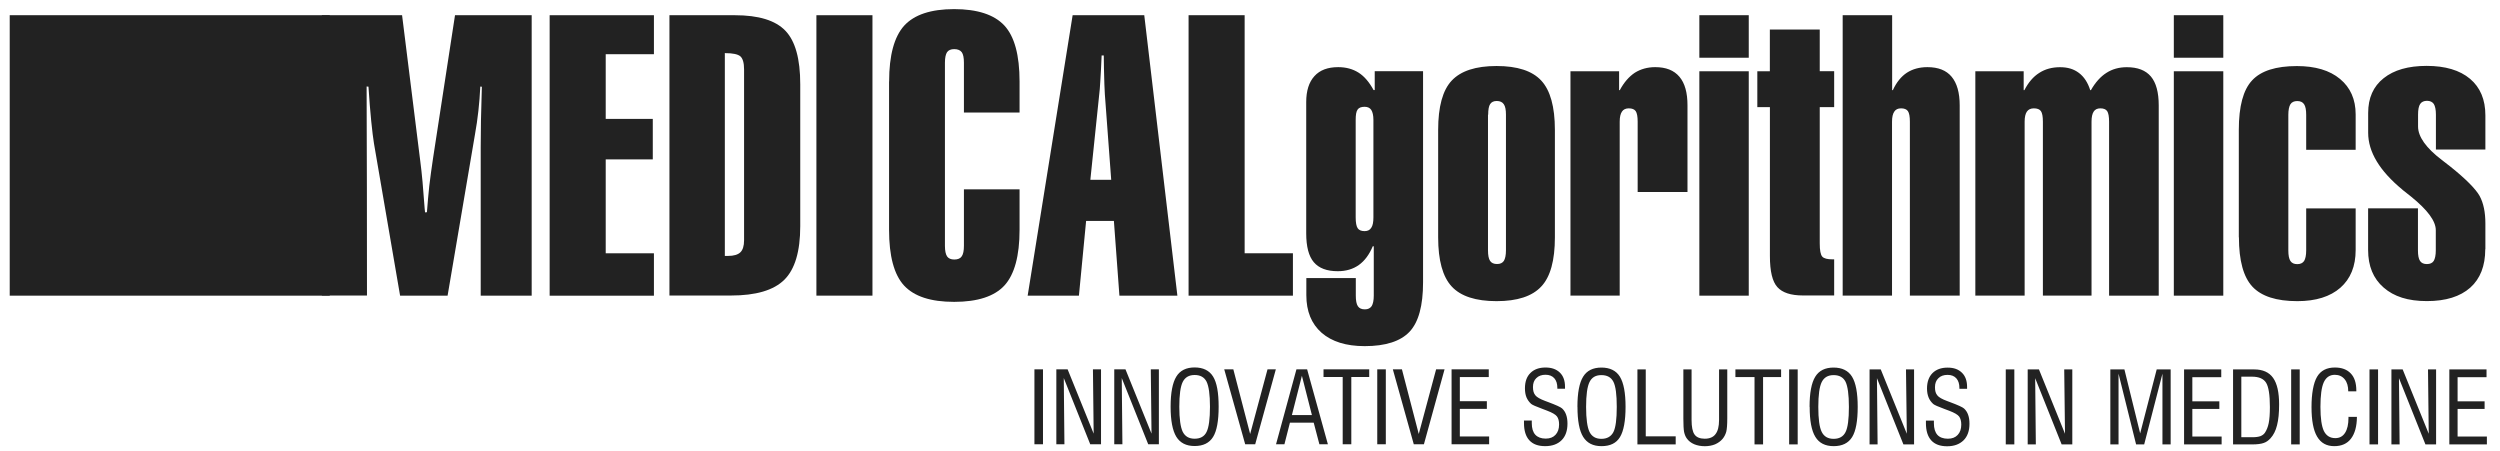
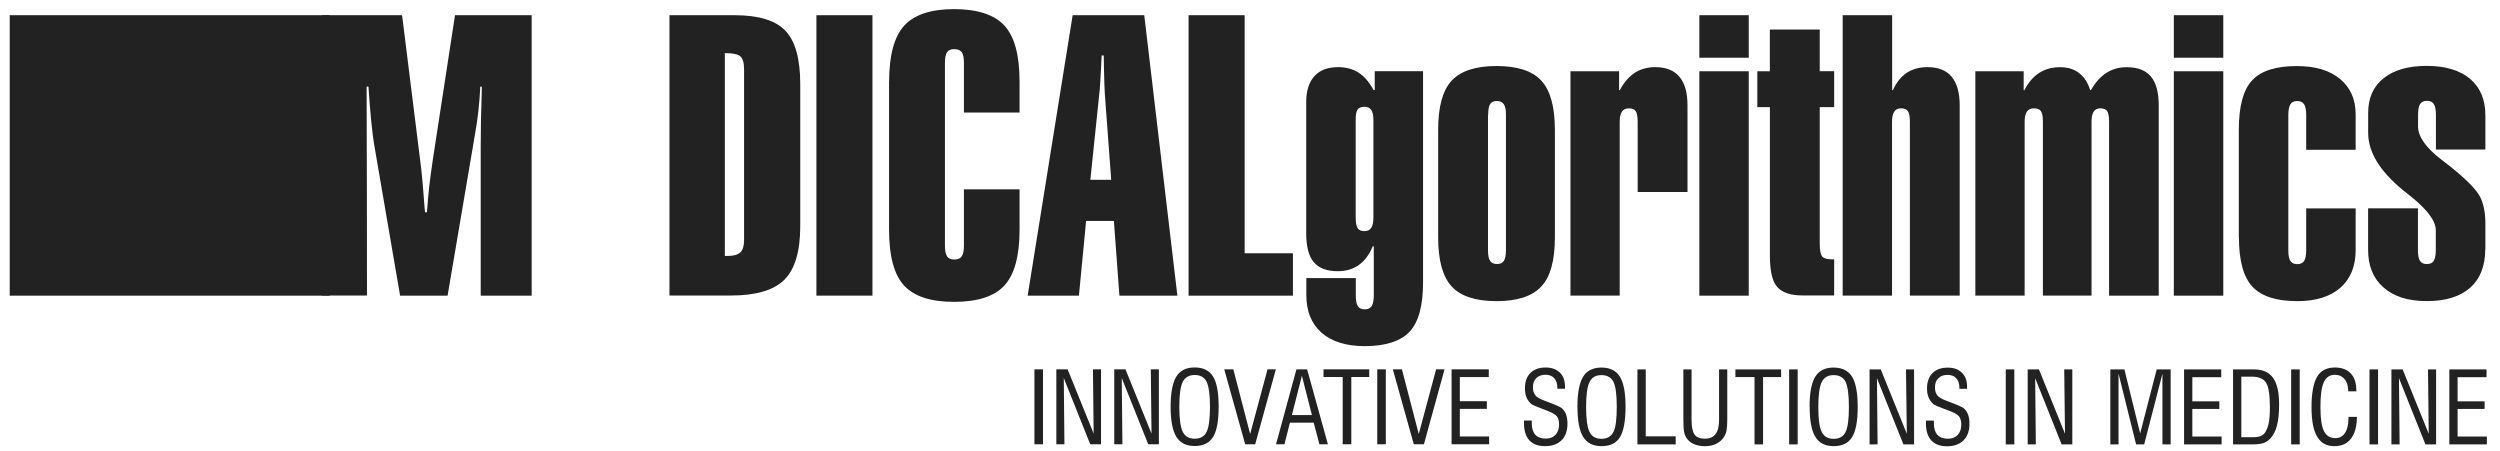
<svg xmlns="http://www.w3.org/2000/svg" width="183" height="33" viewBox="0 0 183 33" fill="none">
  <g clip-path="url(#clip0_618_39)">
    <path d="M65.084 5.967C65.084 4.051 65.456 2.688 66.188 1.877C66.929 1.07 68.148 0.667 69.84 0.667C71.533 0.667 72.773 1.066 73.519 1.868C74.26 2.666 74.632 4.034 74.632 5.967V8.238H70.559V4.586C70.559 4.227 70.507 3.968 70.401 3.823C70.296 3.679 70.108 3.595 69.853 3.595C69.599 3.595 69.424 3.674 69.323 3.823C69.227 3.968 69.169 4.227 69.169 4.586V17.993C69.169 18.352 69.222 18.611 69.327 18.769C69.433 18.922 69.608 18.997 69.853 18.997C70.117 18.997 70.301 18.918 70.401 18.76C70.511 18.602 70.559 18.344 70.559 17.989V13.859H74.632V16.822C74.632 18.734 74.26 20.089 73.527 20.895C72.795 21.693 71.563 22.096 69.845 22.096C68.126 22.096 66.92 21.698 66.18 20.904C65.447 20.11 65.079 18.747 65.079 16.818V5.967H65.084Z" fill="#222222" />
    <path d="M63.864 1.114H59.761V21.641H63.864V1.114Z" fill="#222222" />
    <path d="M53.058 3.88V18.734H53.286C53.716 18.734 54.018 18.642 54.198 18.466C54.373 18.296 54.466 18.002 54.466 17.594V5.077C54.466 4.599 54.373 4.288 54.198 4.126C54.014 3.968 53.641 3.889 53.076 3.889M49.003 21.641V1.114H53.79C55.531 1.114 56.763 1.491 57.491 2.25C58.218 3.008 58.578 4.314 58.578 6.165V16.559C58.578 18.405 58.188 19.712 57.412 20.479C56.631 21.25 55.329 21.632 53.51 21.632H49.003V21.641Z" fill="#222222" />
-     <path d="M40.234 21.636V1.114H47.867V3.968H44.338V8.703H47.784V11.667H44.338V18.541H47.867V21.645H40.234V21.636Z" fill="#222222" />
    <path d="M23.561 21.636V1.114H29.432L30.769 11.833C30.879 12.662 30.984 13.81 31.085 15.266C31.098 15.389 31.102 15.481 31.115 15.547L31.251 15.534C31.3 14.88 31.357 14.245 31.422 13.622C31.497 12.995 31.589 12.311 31.703 11.557L33.307 1.114H38.919V21.641H35.188V10.79C35.188 10.229 35.193 9.575 35.206 8.835C35.223 8.094 35.241 7.269 35.272 6.349L35.158 6.336C35.101 7.537 34.974 8.712 34.767 9.843C34.763 9.891 34.754 9.909 34.754 9.922L32.764 21.641H29.287L27.376 10.509C27.314 10.141 27.249 9.597 27.174 8.874C27.099 8.159 27.038 7.318 26.972 6.344L26.837 6.331V6.8C26.854 11.092 26.863 16.042 26.863 21.632H23.553H23.557L23.561 21.636Z" fill="#222222" />
    <path d="M181.921 18.243C181.921 19.466 181.553 20.404 180.821 21.058C180.08 21.711 179.032 22.04 177.647 22.04C176.262 22.04 175.24 21.711 174.482 21.049C173.723 20.391 173.346 19.475 173.346 18.296V15.249H176.994V18.326C176.994 18.686 177.042 18.944 177.147 19.102C177.252 19.256 177.415 19.33 177.647 19.33C177.879 19.33 178.046 19.256 178.147 19.102C178.243 18.944 178.3 18.686 178.3 18.326V16.849C178.3 16.178 177.695 15.367 176.494 14.394C176.235 14.192 176.029 14.025 175.884 13.911L175.858 13.885C174.183 12.504 173.35 11.119 173.35 9.72V8.26C173.35 7.173 173.727 6.322 174.482 5.726C175.24 5.121 176.283 4.823 177.634 4.823C178.984 4.823 180.054 5.134 180.808 5.77C181.553 6.397 181.93 7.291 181.93 8.444V10.948H178.309V8.387C178.309 8.028 178.252 7.769 178.155 7.611C178.05 7.458 177.879 7.379 177.656 7.379C177.432 7.379 177.257 7.458 177.156 7.611C177.051 7.769 177.002 8.028 177.002 8.387V9.26C177.002 10.005 177.581 10.825 178.743 11.71C179.01 11.917 179.225 12.079 179.37 12.197C180.514 13.114 181.22 13.832 181.509 14.345C181.79 14.863 181.93 15.529 181.93 16.362V18.239H181.926L181.921 18.243ZM163.881 17.37V9.505C163.881 7.778 164.205 6.572 164.858 5.88C165.507 5.183 166.594 4.836 168.133 4.836C169.475 4.836 170.531 5.147 171.29 5.779C172.048 6.406 172.434 7.274 172.434 8.374V10.965H168.813V8.405C168.813 8.045 168.765 7.787 168.659 7.629C168.554 7.475 168.392 7.397 168.16 7.397C167.927 7.397 167.761 7.475 167.66 7.629C167.563 7.787 167.506 8.045 167.506 8.405V18.331C167.506 18.69 167.555 18.949 167.66 19.107C167.765 19.26 167.927 19.335 168.16 19.335C168.392 19.335 168.55 19.26 168.659 19.107C168.756 18.949 168.813 18.69 168.813 18.331V15.253H172.434V18.3C172.434 19.492 172.057 20.409 171.316 21.062C170.571 21.715 169.519 22.044 168.164 22.044C166.63 22.044 165.538 21.689 164.88 20.987C164.223 20.286 163.889 19.08 163.889 17.37H163.885H163.881ZM159.124 4.236V1.114H162.745V4.227H159.124V4.236ZM159.124 21.645V5.218H162.745V21.641H159.124V21.645ZM144.595 21.645V5.218H148.133V6.599H148.185C148.479 6.029 148.839 5.608 149.273 5.336C149.707 5.055 150.215 4.919 150.794 4.919C151.373 4.919 151.807 5.06 152.179 5.34C152.552 5.621 152.828 6.042 153.004 6.599H153.056C153.381 6.029 153.758 5.608 154.187 5.336C154.621 5.055 155.117 4.919 155.682 4.919C156.48 4.919 157.063 5.147 157.449 5.603C157.826 6.055 158.019 6.756 158.019 7.717V21.641H154.385V8.909C154.385 8.532 154.336 8.273 154.244 8.133C154.148 7.997 153.981 7.931 153.744 7.931C153.525 7.931 153.359 8.01 153.258 8.168C153.153 8.326 153.1 8.571 153.1 8.909V21.636H149.54V8.909C149.54 8.532 149.492 8.273 149.395 8.133C149.299 7.997 149.119 7.931 148.878 7.931C148.65 7.931 148.479 8.01 148.369 8.168C148.26 8.326 148.203 8.571 148.203 8.909V21.636H144.612L144.599 21.649L144.595 21.645ZM134.884 21.645V1.114H138.505V6.599H138.558C138.821 6.02 139.167 5.599 139.584 5.323C140 5.055 140.5 4.915 141.087 4.915C141.877 4.915 142.468 5.147 142.859 5.617C143.249 6.086 143.45 6.783 143.45 7.712V21.636H139.803V8.909C139.803 8.532 139.755 8.273 139.658 8.133C139.562 7.997 139.391 7.931 139.158 7.931C138.926 7.931 138.768 8.01 138.663 8.168C138.553 8.326 138.496 8.571 138.496 8.909V21.636H134.875V21.649L134.884 21.645ZM128.636 7.857V5.218H129.553V2.162H133.205V5.213H134.261V7.844H133.205V17.818C133.205 18.326 133.266 18.646 133.393 18.787C133.516 18.922 133.766 18.984 134.138 18.984H134.261V21.628H131.973C131.087 21.628 130.469 21.422 130.105 21.018C129.737 20.615 129.557 19.856 129.557 18.738V7.844H128.641L128.636 7.857ZM124.392 4.236V1.114H128.009V4.227H124.392V4.236ZM124.392 21.645V5.218H128.009V21.641H124.392V21.645ZM114.958 21.645V5.218H118.518V6.599H118.57C118.877 6.024 119.25 5.603 119.671 5.323C120.1 5.055 120.6 4.915 121.161 4.915C121.951 4.915 122.534 5.147 122.933 5.617C123.332 6.086 123.524 6.783 123.524 7.712V14.056H119.877V8.909C119.877 8.532 119.829 8.273 119.732 8.133C119.636 7.997 119.465 7.931 119.224 7.931C119.004 7.931 118.833 8.01 118.728 8.168C118.619 8.326 118.562 8.571 118.562 8.909V21.636H114.945V21.649L114.958 21.645ZM105.273 9.51C105.273 7.813 105.602 6.607 106.264 5.902C106.93 5.191 108.022 4.832 109.548 4.832C111.073 4.832 112.161 5.187 112.823 5.902C113.48 6.612 113.818 7.813 113.818 9.51V17.375C113.818 19.058 113.489 20.264 112.823 20.97C112.156 21.689 111.065 22.044 109.548 22.044C108.031 22.044 106.926 21.689 106.264 20.97C105.606 20.26 105.273 19.058 105.273 17.375V9.501V9.51ZM108.921 8.396V18.322C108.921 18.681 108.969 18.94 109.074 19.098C109.179 19.251 109.342 19.326 109.583 19.326C109.824 19.326 109.973 19.251 110.083 19.098C110.179 18.94 110.236 18.681 110.236 18.322V8.392C110.236 8.037 110.188 7.787 110.078 7.629C109.973 7.471 109.798 7.392 109.561 7.392C109.333 7.392 109.175 7.471 109.079 7.62C108.982 7.765 108.934 8.028 108.934 8.4H108.93L108.921 8.396ZM100.543 18.028H100.486C100.231 18.637 99.889 19.098 99.464 19.4C99.043 19.698 98.53 19.852 97.925 19.852C97.127 19.852 96.544 19.633 96.172 19.194C95.799 18.756 95.615 18.054 95.615 17.085V7.471C95.615 6.642 95.817 6.011 96.216 5.573C96.619 5.126 97.198 4.915 97.956 4.915C98.53 4.915 99.026 5.051 99.447 5.318C99.863 5.581 100.227 6.007 100.547 6.594H100.63V5.213H104.168V20.663C104.168 22.377 103.84 23.583 103.178 24.284C102.52 24.981 101.424 25.337 99.898 25.337C98.535 25.337 97.491 25.008 96.742 24.359C95.996 23.701 95.624 22.785 95.624 21.61V20.356H99.245V21.641C99.245 22 99.293 22.259 99.398 22.417C99.504 22.57 99.666 22.645 99.907 22.645C100.148 22.645 100.297 22.561 100.407 22.408C100.503 22.25 100.56 21.991 100.56 21.645V18.024L100.543 18.037V18.028ZM99.236 15.915C99.236 16.292 99.284 16.555 99.381 16.704C99.473 16.844 99.644 16.919 99.889 16.919C100.109 16.919 100.275 16.84 100.376 16.673C100.486 16.516 100.534 16.257 100.534 15.915V8.778C100.534 8.449 100.477 8.203 100.376 8.045C100.271 7.892 100.109 7.817 99.889 7.817C99.644 7.817 99.473 7.883 99.381 8.015C99.276 8.155 99.236 8.405 99.236 8.778V15.915ZM87.004 21.649V1.114H91.108V18.537H94.642V21.641H87.009V21.654L87.004 21.649ZM79.819 13.162H81.34L80.875 6.901C80.853 6.546 80.827 5.91 80.809 4.994C80.805 4.591 80.796 4.284 80.796 4.06H80.639C80.608 4.849 80.573 5.476 80.542 5.945C80.511 6.414 80.494 6.721 80.468 6.866L79.814 13.157H79.819V13.162ZM75.224 21.649L78.517 1.114H83.76L86.184 21.641H81.941L81.537 16.174H79.503L78.977 21.641H75.233L75.22 21.654L75.224 21.649Z" fill="#222222" />
    <path d="M24.136 1.114H0.711V21.641H24.136V1.114Z" fill="#222222" />
    <path d="M179.291 32.531V27.042H182.014V27.612H179.896V29.379H181.873V29.935H179.896V31.956H182.04V32.531H179.291ZM175.052 32.531V27.042H175.876L177.783 31.75L177.73 27.042H178.322V32.531H177.542L175.604 27.682L175.652 32.531H175.056H175.052ZM173.447 32.531V27.042H174.074V32.531H173.447ZM171.921 30.514H172.526C172.522 31.211 172.373 31.742 172.092 32.11C171.812 32.478 171.404 32.658 170.869 32.658C170.299 32.658 169.887 32.426 169.611 31.956C169.335 31.492 169.203 30.764 169.203 29.795C169.203 28.826 169.339 28.041 169.607 27.585C169.874 27.13 170.308 26.902 170.913 26.902C171.413 26.902 171.803 27.046 172.075 27.336C172.351 27.621 172.483 28.046 172.483 28.581V28.646H171.891C171.891 28.27 171.807 27.976 171.628 27.761C171.452 27.546 171.211 27.436 170.909 27.436C170.536 27.436 170.269 27.621 170.102 27.98C169.935 28.348 169.856 28.945 169.856 29.786C169.856 30.628 169.944 31.198 170.106 31.544C170.277 31.891 170.554 32.071 170.944 32.071C171.255 32.071 171.492 31.943 171.658 31.685C171.825 31.426 171.908 31.062 171.908 30.593V30.505H171.921V30.514ZM167.713 32.531V27.042H168.34V32.531H167.713ZM163.46 32.531V27.042H165.012C165.635 27.042 166.099 27.248 166.393 27.664C166.687 28.081 166.831 28.725 166.831 29.607C166.831 30.225 166.783 30.729 166.678 31.132C166.581 31.531 166.415 31.851 166.2 32.084C166.047 32.25 165.889 32.364 165.7 32.426C165.516 32.491 165.244 32.531 164.872 32.531H163.456H163.46ZM164.069 32.005H164.863C165.122 32.005 165.314 31.979 165.464 31.926C165.604 31.869 165.713 31.79 165.792 31.676C165.919 31.487 166.012 31.255 166.069 30.974C166.126 30.694 166.156 30.304 166.156 29.795C166.156 28.91 166.064 28.318 165.88 28.02C165.696 27.721 165.35 27.572 164.841 27.572H164.065V32.005H164.069ZM159.874 32.531V27.042H162.596V27.612H160.479V29.379H162.456V29.935H160.479V31.956H162.623V32.531H159.874ZM158.291 32.531V27.353L156.954 32.531H156.362L155.077 27.353V32.531H154.477V27.042H155.507L156.66 31.724L157.87 27.042H158.892V32.531H158.287H158.291ZM148.427 32.531V27.042H149.251L151.158 31.75L151.101 27.042H151.693V32.531H150.912L148.975 27.682L149.023 32.531H148.427ZM146.822 32.531V27.042H147.449V32.531H146.822ZM140.974 30.79H141.561V30.988C141.561 31.36 141.649 31.641 141.815 31.829C141.986 32.018 142.245 32.114 142.587 32.114C142.894 32.114 143.131 32.022 143.302 31.838C143.477 31.654 143.565 31.4 143.565 31.08C143.565 30.825 143.508 30.624 143.407 30.488C143.302 30.352 143.065 30.212 142.692 30.071C142.6 30.036 142.486 29.992 142.32 29.931C141.872 29.765 141.605 29.651 141.513 29.572C141.359 29.431 141.245 29.273 141.171 29.089C141.096 28.901 141.057 28.686 141.057 28.436C141.057 27.958 141.193 27.581 141.456 27.314C141.723 27.046 142.092 26.91 142.561 26.91C143.03 26.91 143.354 27.033 143.613 27.283C143.872 27.533 143.99 27.884 143.99 28.322V28.462H143.429V28.405C143.429 28.099 143.354 27.862 143.201 27.691C143.047 27.524 142.841 27.441 142.561 27.441C142.28 27.441 142.052 27.52 141.89 27.686C141.723 27.844 141.64 28.063 141.64 28.34C141.64 28.616 141.693 28.796 141.811 28.94C141.921 29.085 142.166 29.221 142.543 29.361C142.587 29.379 142.653 29.405 142.745 29.436C143.319 29.651 143.661 29.804 143.771 29.905C143.907 30.032 144.007 30.185 144.069 30.369C144.135 30.554 144.165 30.768 144.165 31.018C144.165 31.536 144.021 31.948 143.731 32.233C143.438 32.518 143.043 32.667 142.53 32.667C142.017 32.667 141.631 32.526 141.368 32.237C141.105 31.948 140.978 31.527 140.978 30.979V30.795L140.974 30.79ZM136.852 32.531V27.042H137.672L139.579 31.75L139.518 27.042H140.11V32.531H139.33L137.392 27.682L137.44 32.531H136.848H136.852ZM132.46 29.782C132.46 28.761 132.6 28.024 132.876 27.577C133.152 27.125 133.604 26.906 134.218 26.906C134.831 26.906 135.292 27.125 135.568 27.572C135.844 28.02 135.984 28.752 135.984 29.782C135.984 30.812 135.849 31.553 135.577 31.992C135.3 32.439 134.849 32.658 134.226 32.658C133.604 32.658 133.157 32.43 132.885 31.979C132.604 31.527 132.468 30.795 132.468 29.782H132.464H132.46ZM133.1 29.782C133.1 30.668 133.179 31.277 133.35 31.615C133.516 31.952 133.805 32.123 134.222 32.123C134.638 32.123 134.932 31.956 135.094 31.628C135.261 31.299 135.34 30.681 135.34 29.782C135.34 28.883 135.252 28.274 135.094 27.945C134.928 27.621 134.638 27.458 134.222 27.458C133.805 27.458 133.521 27.629 133.35 27.967C133.183 28.305 133.1 28.91 133.1 29.791V29.782ZM130.965 32.531V27.042H131.591V32.531H130.965ZM128.431 32.531V27.603H127.032V27.042H130.377V27.603H129.057V32.531H128.431ZM123.213 27.042H123.823V30.738C123.823 31.251 123.897 31.61 124.042 31.808C124.182 32.009 124.441 32.114 124.787 32.114C125.134 32.114 125.41 32.005 125.576 31.777C125.747 31.558 125.835 31.216 125.835 30.738V27.042H126.436V30.628C126.436 31.093 126.409 31.422 126.361 31.61C126.304 31.799 126.221 31.97 126.098 32.119C125.953 32.294 125.761 32.43 125.541 32.526C125.322 32.614 125.072 32.662 124.792 32.662C124.511 32.662 124.248 32.614 124.016 32.518C123.788 32.421 123.608 32.281 123.476 32.097C123.384 31.974 123.319 31.816 123.275 31.619C123.24 31.422 123.222 31.093 123.222 30.637V27.051H123.218L123.213 27.042ZM119.859 32.531V27.042H120.469V31.939H122.661V32.531H119.851H119.855H119.859ZM115.467 29.782C115.467 28.761 115.607 28.024 115.883 27.577C116.159 27.125 116.611 26.906 117.225 26.906C117.838 26.906 118.299 27.125 118.575 27.572C118.851 28.02 118.991 28.752 118.991 29.782C118.991 30.812 118.851 31.553 118.584 31.992C118.316 32.439 117.865 32.658 117.233 32.658C116.602 32.658 116.172 32.43 115.887 31.979C115.607 31.527 115.471 30.795 115.471 29.782H115.467ZM116.102 29.782C116.102 30.668 116.19 31.277 116.352 31.615C116.519 31.952 116.808 32.123 117.22 32.123C117.632 32.123 117.93 31.956 118.101 31.628C118.268 31.299 118.347 30.681 118.347 29.782C118.347 28.883 118.268 28.274 118.101 27.945C117.935 27.621 117.645 27.458 117.22 27.458C116.795 27.458 116.519 27.629 116.352 27.967C116.186 28.305 116.102 28.91 116.102 29.791V29.782ZM111.538 30.782H112.126V30.979C112.126 31.352 112.213 31.632 112.384 31.821C112.56 32.009 112.814 32.106 113.147 32.106C113.454 32.106 113.691 32.014 113.862 31.829C114.037 31.645 114.125 31.391 114.125 31.071C114.125 30.812 114.072 30.615 113.967 30.479C113.862 30.343 113.625 30.203 113.253 30.063C113.16 30.027 113.038 29.984 112.884 29.922C112.437 29.756 112.17 29.642 112.078 29.563C111.924 29.422 111.815 29.265 111.736 29.081C111.661 28.892 111.626 28.677 111.626 28.427C111.626 27.949 111.753 27.572 112.025 27.305C112.288 27.038 112.661 26.902 113.13 26.902C113.577 26.902 113.923 27.024 114.182 27.274C114.441 27.524 114.559 27.875 114.559 28.313V28.454H113.998V28.397C113.998 28.09 113.923 27.853 113.77 27.682C113.616 27.515 113.402 27.432 113.13 27.432C112.858 27.432 112.621 27.511 112.459 27.678C112.292 27.835 112.213 28.055 112.213 28.331C112.213 28.607 112.27 28.787 112.384 28.931C112.494 29.076 112.74 29.212 113.112 29.352C113.16 29.37 113.222 29.396 113.314 29.427C113.888 29.642 114.23 29.795 114.344 29.896C114.48 30.023 114.581 30.177 114.642 30.361C114.708 30.545 114.739 30.76 114.739 31.01C114.739 31.527 114.598 31.939 114.309 32.224C114.024 32.509 113.621 32.658 113.108 32.658C112.595 32.658 112.209 32.518 111.946 32.228C111.683 31.943 111.556 31.518 111.556 30.97V30.786H111.538V30.782ZM106.255 32.522V27.033H108.978V27.603H106.86V29.37H108.838V29.927H106.86V31.948H109.004V32.522H106.255ZM103.489 32.522L101.955 27.033H102.621L103.853 31.768L105.124 27.033H105.742L104.23 32.522H103.489ZM100.815 32.522V27.033H101.442V32.522H100.815ZM98.285 32.522V27.594H96.882V27.033H100.227V27.594H98.916V32.522H98.285ZM93.405 32.522L94.9 27.033H95.681L97.202 32.522H96.58L96.163 30.939H94.423L94.019 32.522H93.397H93.401H93.405ZM94.567 30.383H96.032L95.299 27.507L94.567 30.383ZM91.148 32.522L89.613 27.033H90.279L91.511 31.768L92.783 27.033H93.392L91.88 32.522H91.139H91.143H91.148ZM85.689 29.773C85.689 28.752 85.83 28.015 86.106 27.568C86.382 27.116 86.834 26.897 87.447 26.897C88.061 26.897 88.522 27.116 88.798 27.564C89.074 28.011 89.205 28.743 89.205 29.773C89.205 30.803 89.07 31.544 88.798 31.983C88.522 32.43 88.07 32.649 87.447 32.649C86.825 32.649 86.386 32.421 86.106 31.97C85.83 31.518 85.689 30.786 85.689 29.773ZM86.325 29.773C86.325 30.659 86.413 31.268 86.575 31.606C86.746 31.943 87.031 32.114 87.447 32.114C87.864 32.114 88.162 31.948 88.32 31.619C88.486 31.29 88.57 30.672 88.57 29.773C88.57 28.875 88.482 28.265 88.32 27.936C88.153 27.612 87.864 27.45 87.447 27.45C87.031 27.45 86.746 27.621 86.575 27.958C86.408 28.296 86.325 28.901 86.325 29.782V29.773ZM81.564 32.522V27.033H82.384L84.291 31.742L84.238 27.033H84.83V32.522H84.05L82.112 27.673L82.16 32.522H81.568H81.564ZM77.324 32.522V27.033H78.149L80.056 31.742L80.003 27.033H80.595V32.522H79.806L77.868 27.673L77.916 32.522H77.324ZM75.72 32.522V27.033H76.347V32.522H75.72Z" fill="#222222" />
  </g>
  <defs>
    <clipPath id="clip0_618_39">
      <rect width="181.329" height="32" fill="white" transform="translate(0.711 0.667)" />
    </clipPath>
  </defs>
</svg>